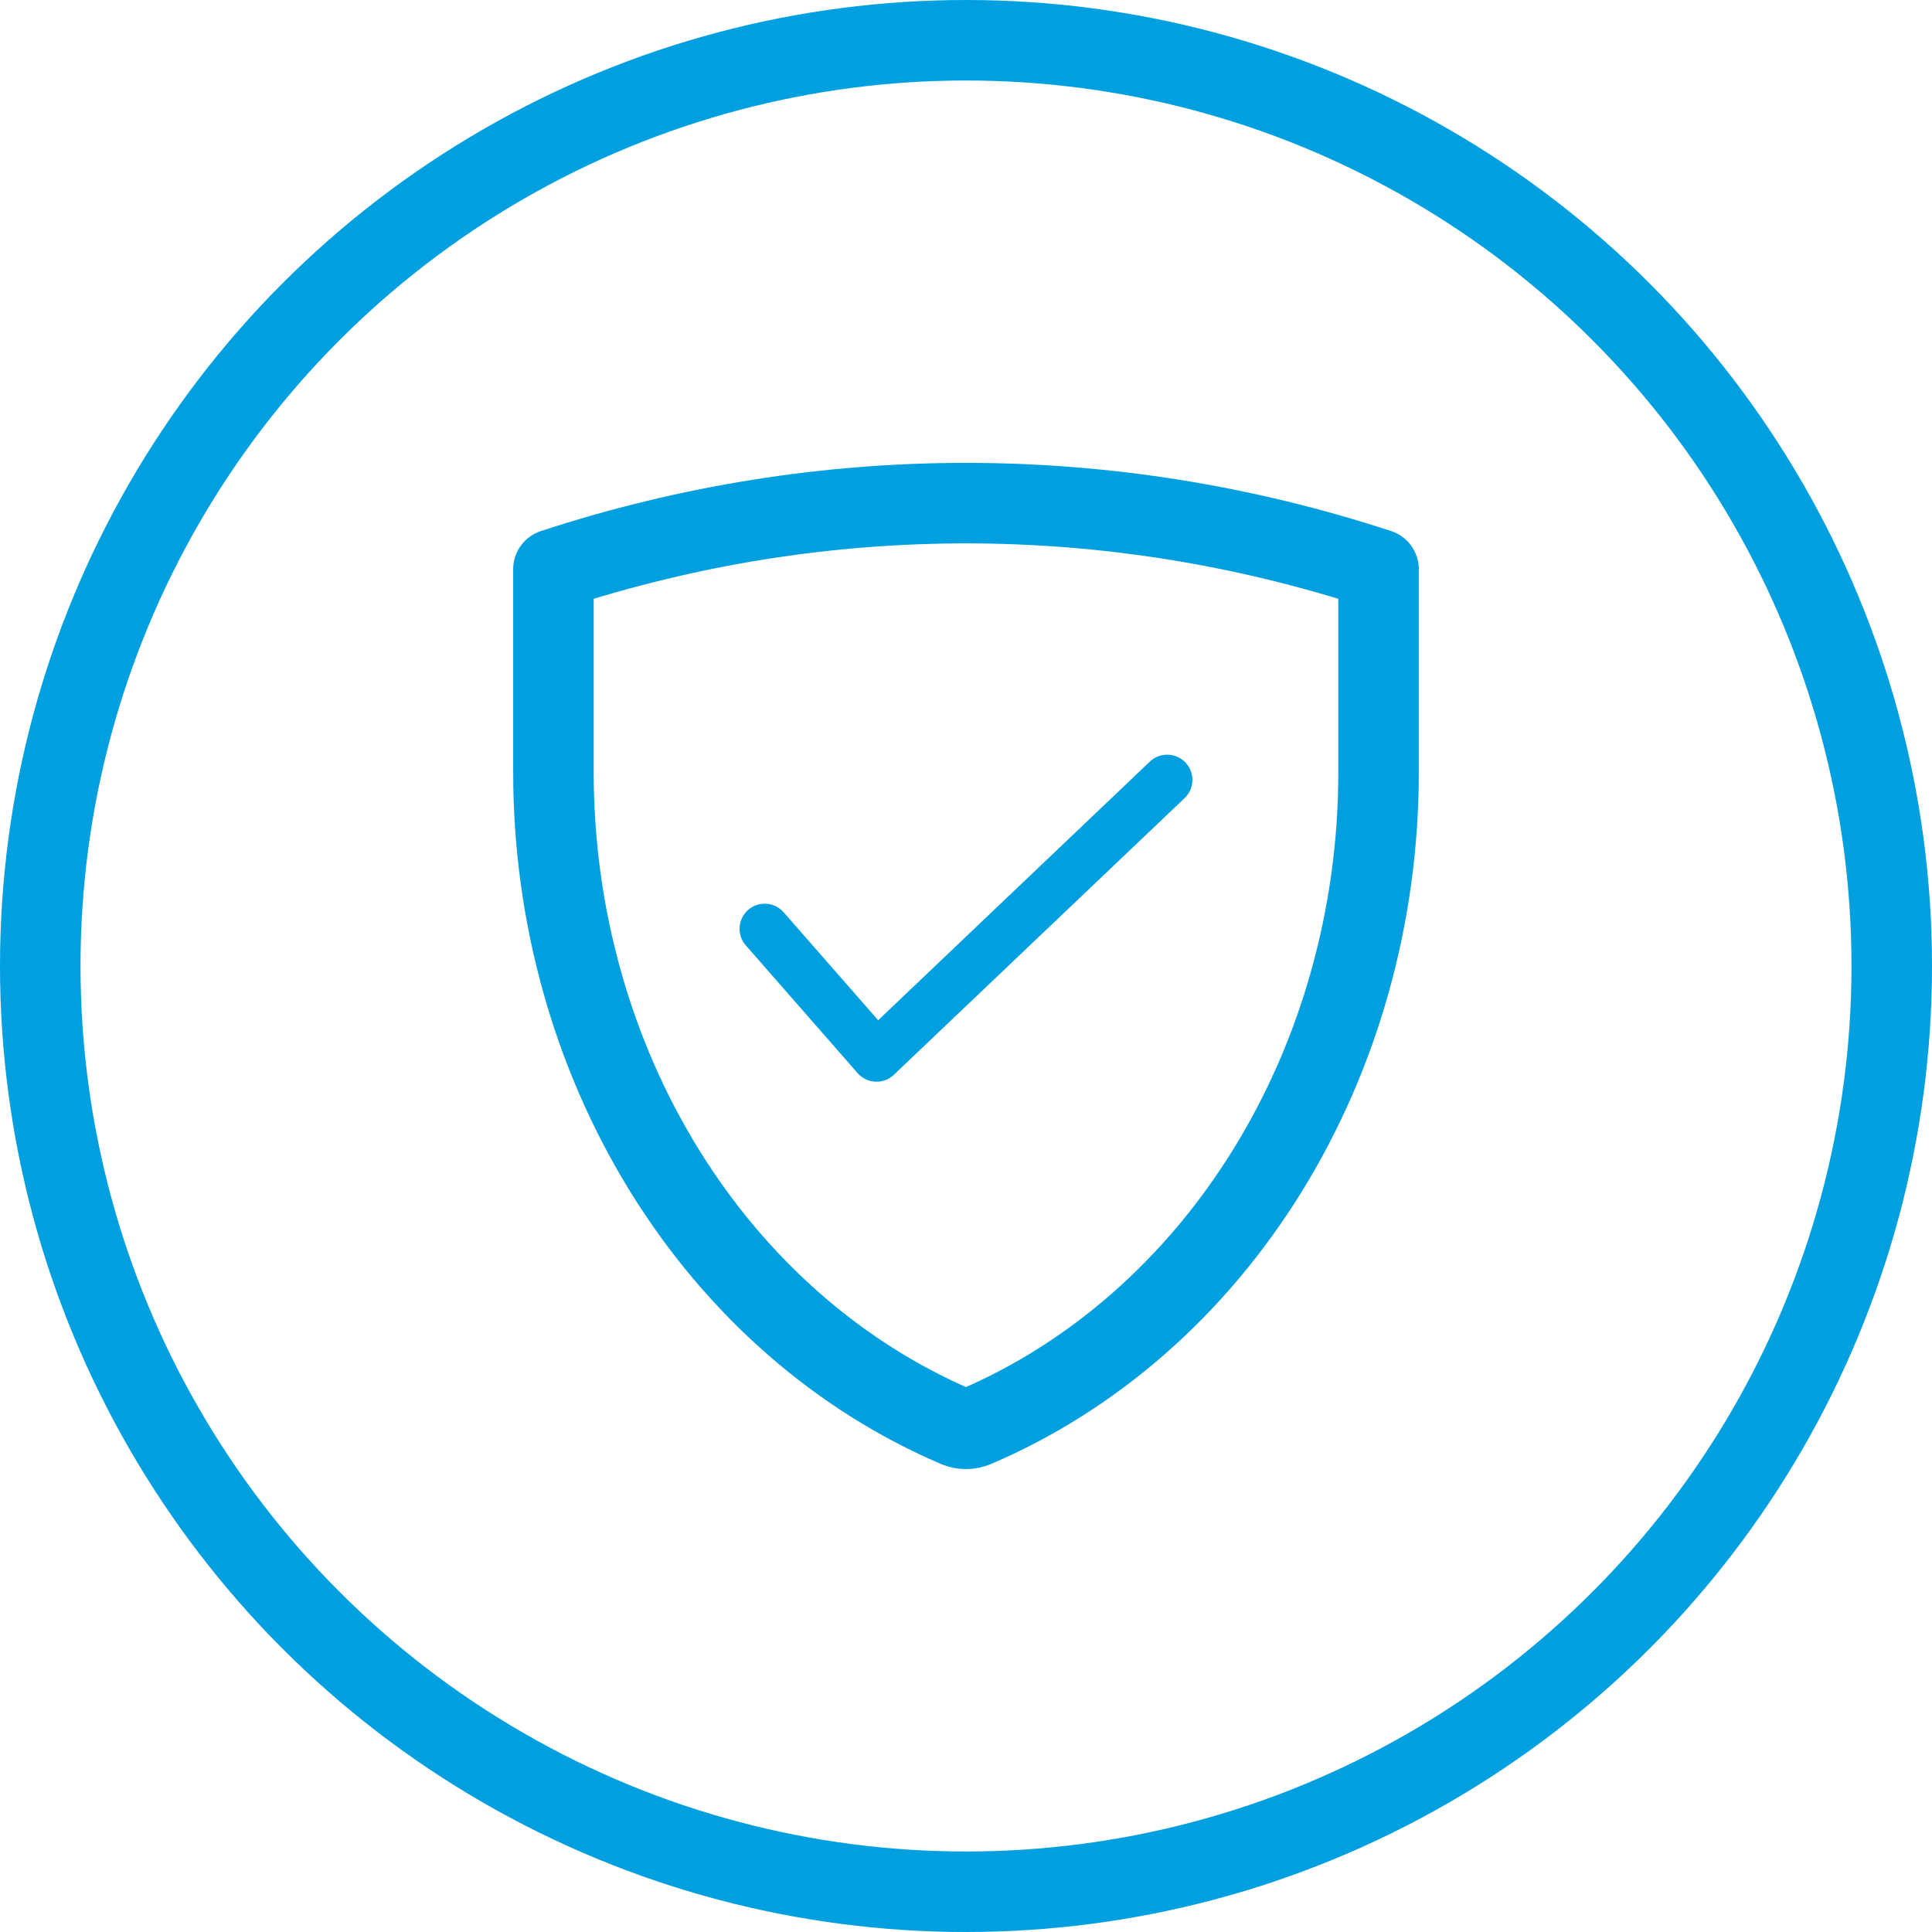
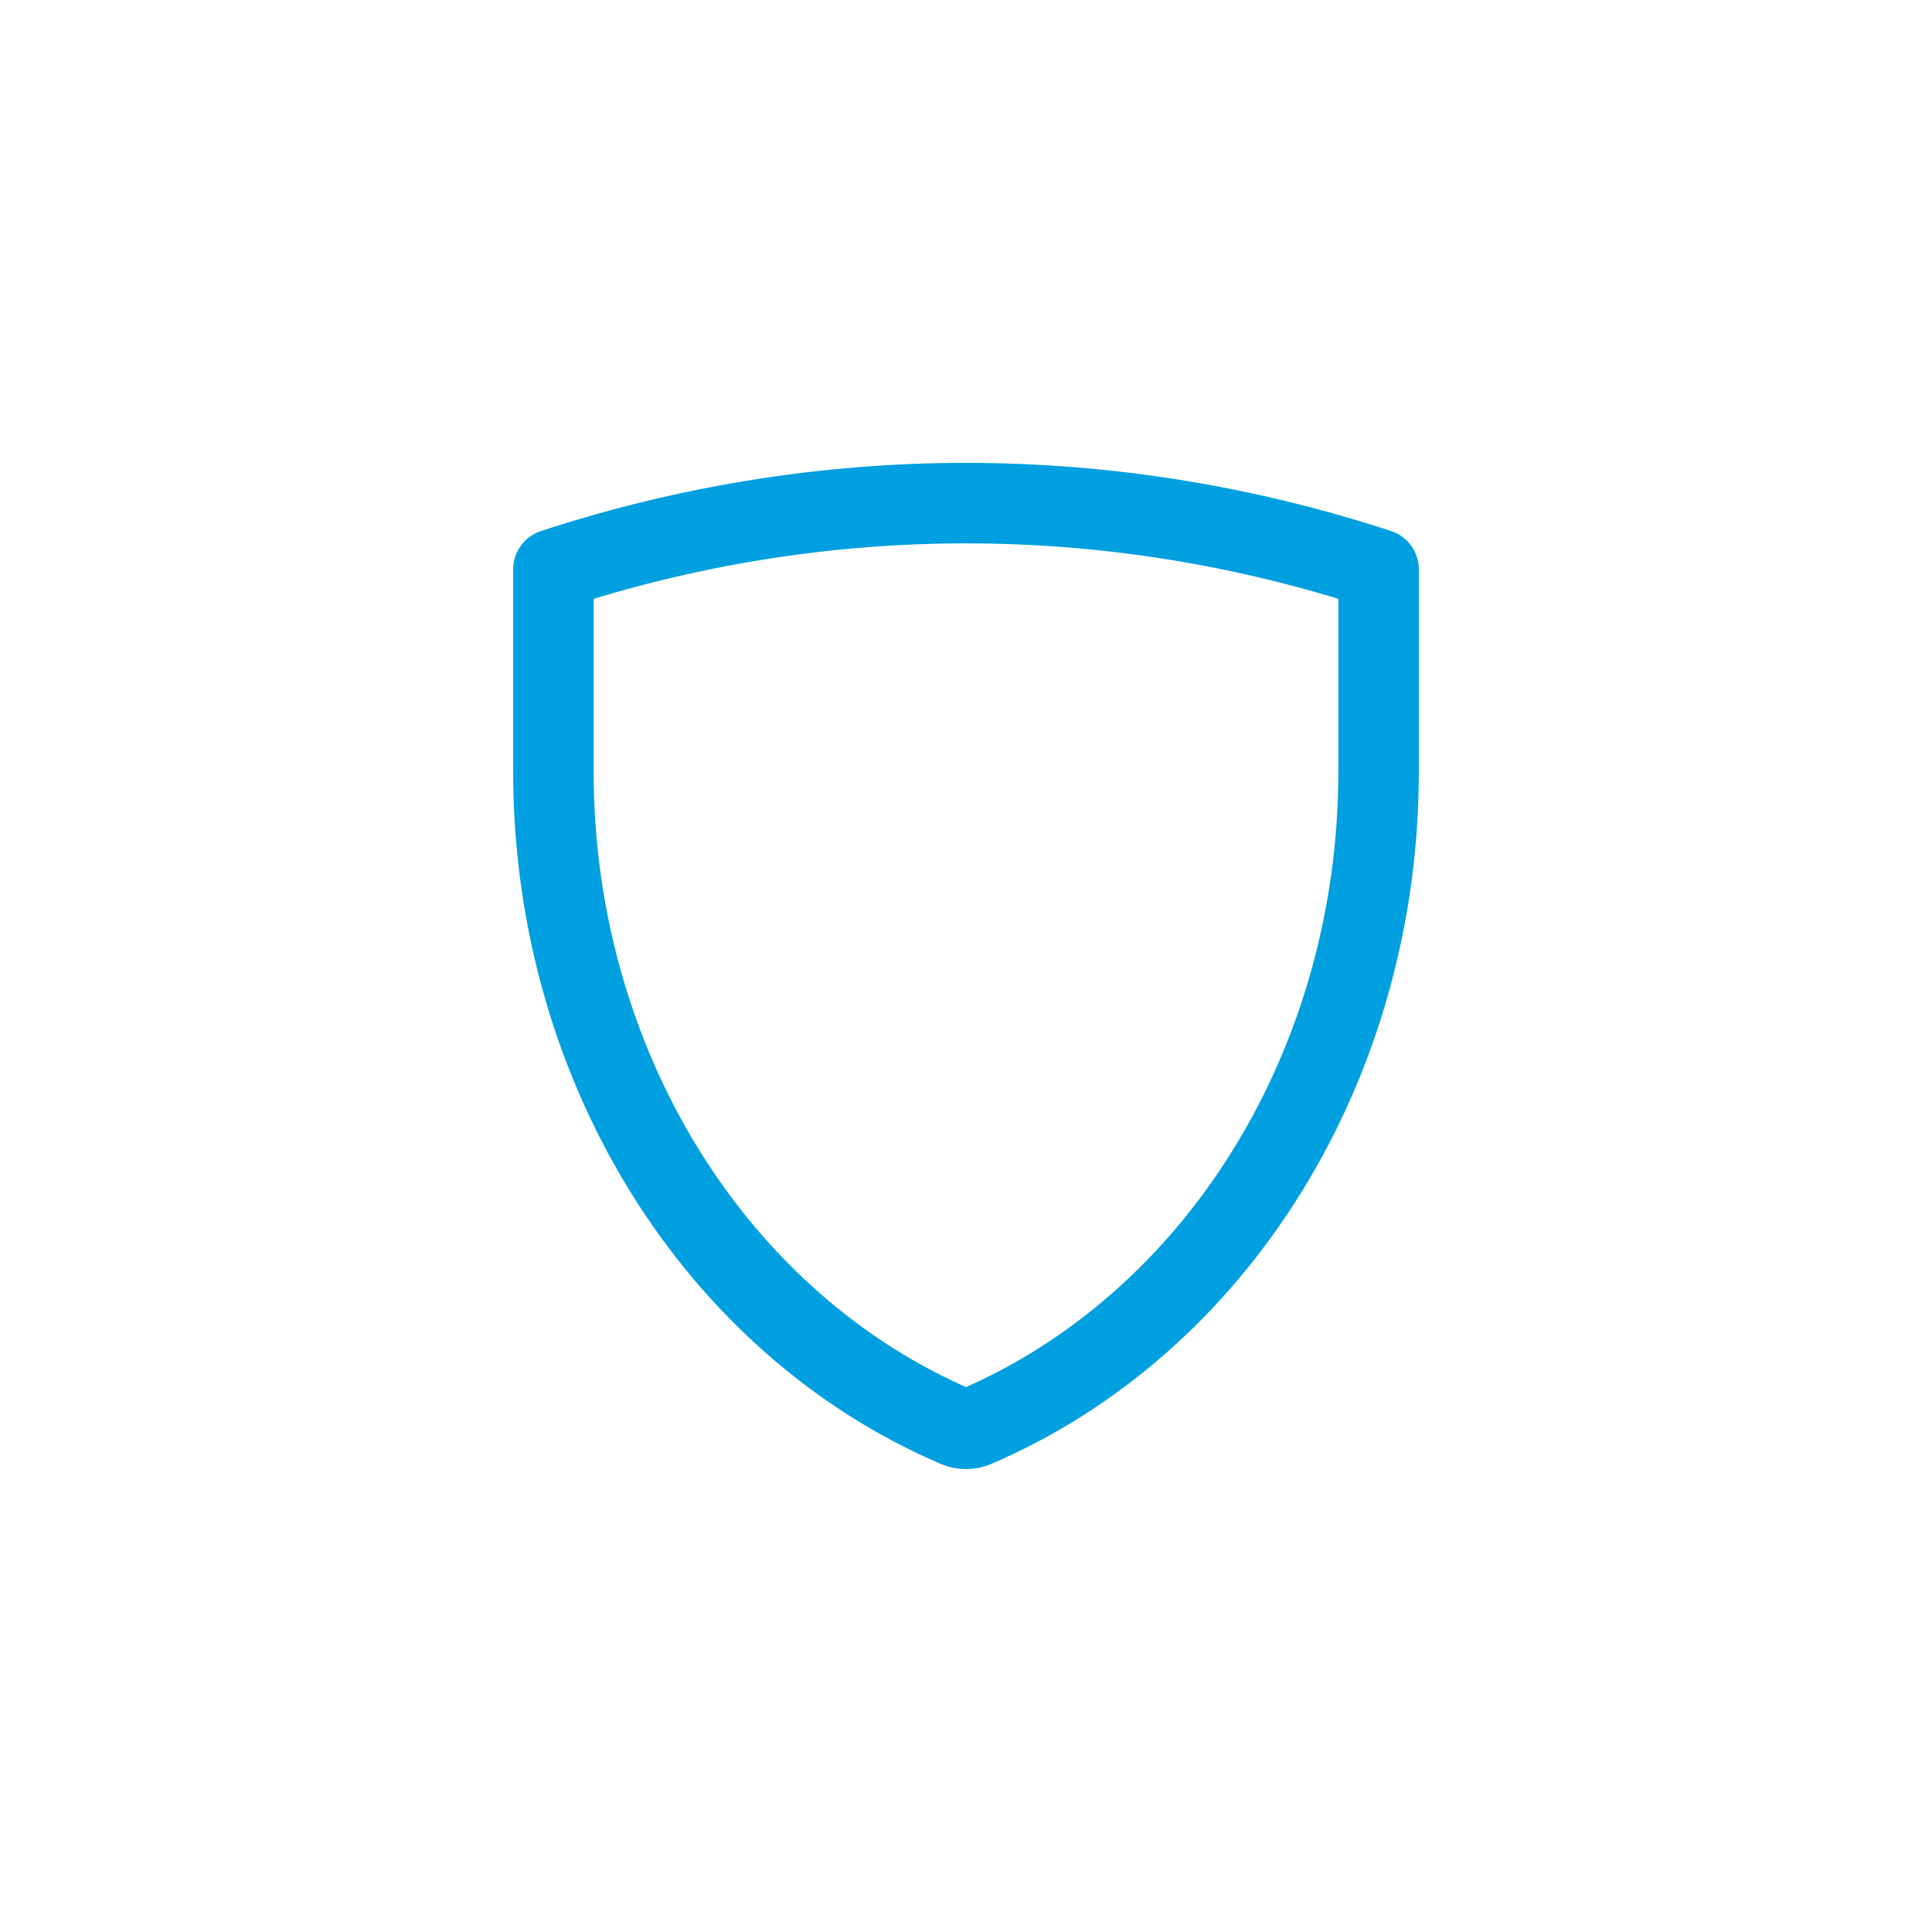
<svg xmlns="http://www.w3.org/2000/svg" width="24" height="24" viewBox="0 0 24 24" fill="none">
-   <circle cx="12" cy="12" r="11.5" stroke="#009FDF" />
  <path d="M12.115 17.726L12.114 17.726C12.04 17.758 11.96 17.758 11.886 17.726L11.885 17.726C10.421 17.101 9.153 15.994 8.255 14.541C7.357 13.088 6.874 11.361 6.875 9.589V9.589V7.079H6.875L6.875 7.077C6.875 7.075 6.875 7.074 6.875 7.072C10.221 5.976 13.779 5.976 17.125 7.072C17.125 7.074 17.125 7.075 17.125 7.077V7.079V9.589V9.589C17.126 11.361 16.643 13.088 15.745 14.541C14.847 15.994 13.579 17.101 12.115 17.726Z" stroke="#009FDF" stroke-linecap="round" stroke-linejoin="round" />
-   <path fill-rule="evenodd" clip-rule="evenodd" d="M14.726 9.472C14.845 9.597 14.841 9.795 14.716 9.914L11.104 13.351C11.043 13.41 10.96 13.441 10.875 13.437C10.79 13.433 10.71 13.395 10.654 13.331L9.265 11.744C9.151 11.614 9.164 11.417 9.294 11.303C9.424 11.19 9.621 11.203 9.735 11.333L10.909 12.674L14.284 9.461C14.409 9.342 14.607 9.347 14.726 9.472Z" fill="#009FDF" />
</svg>